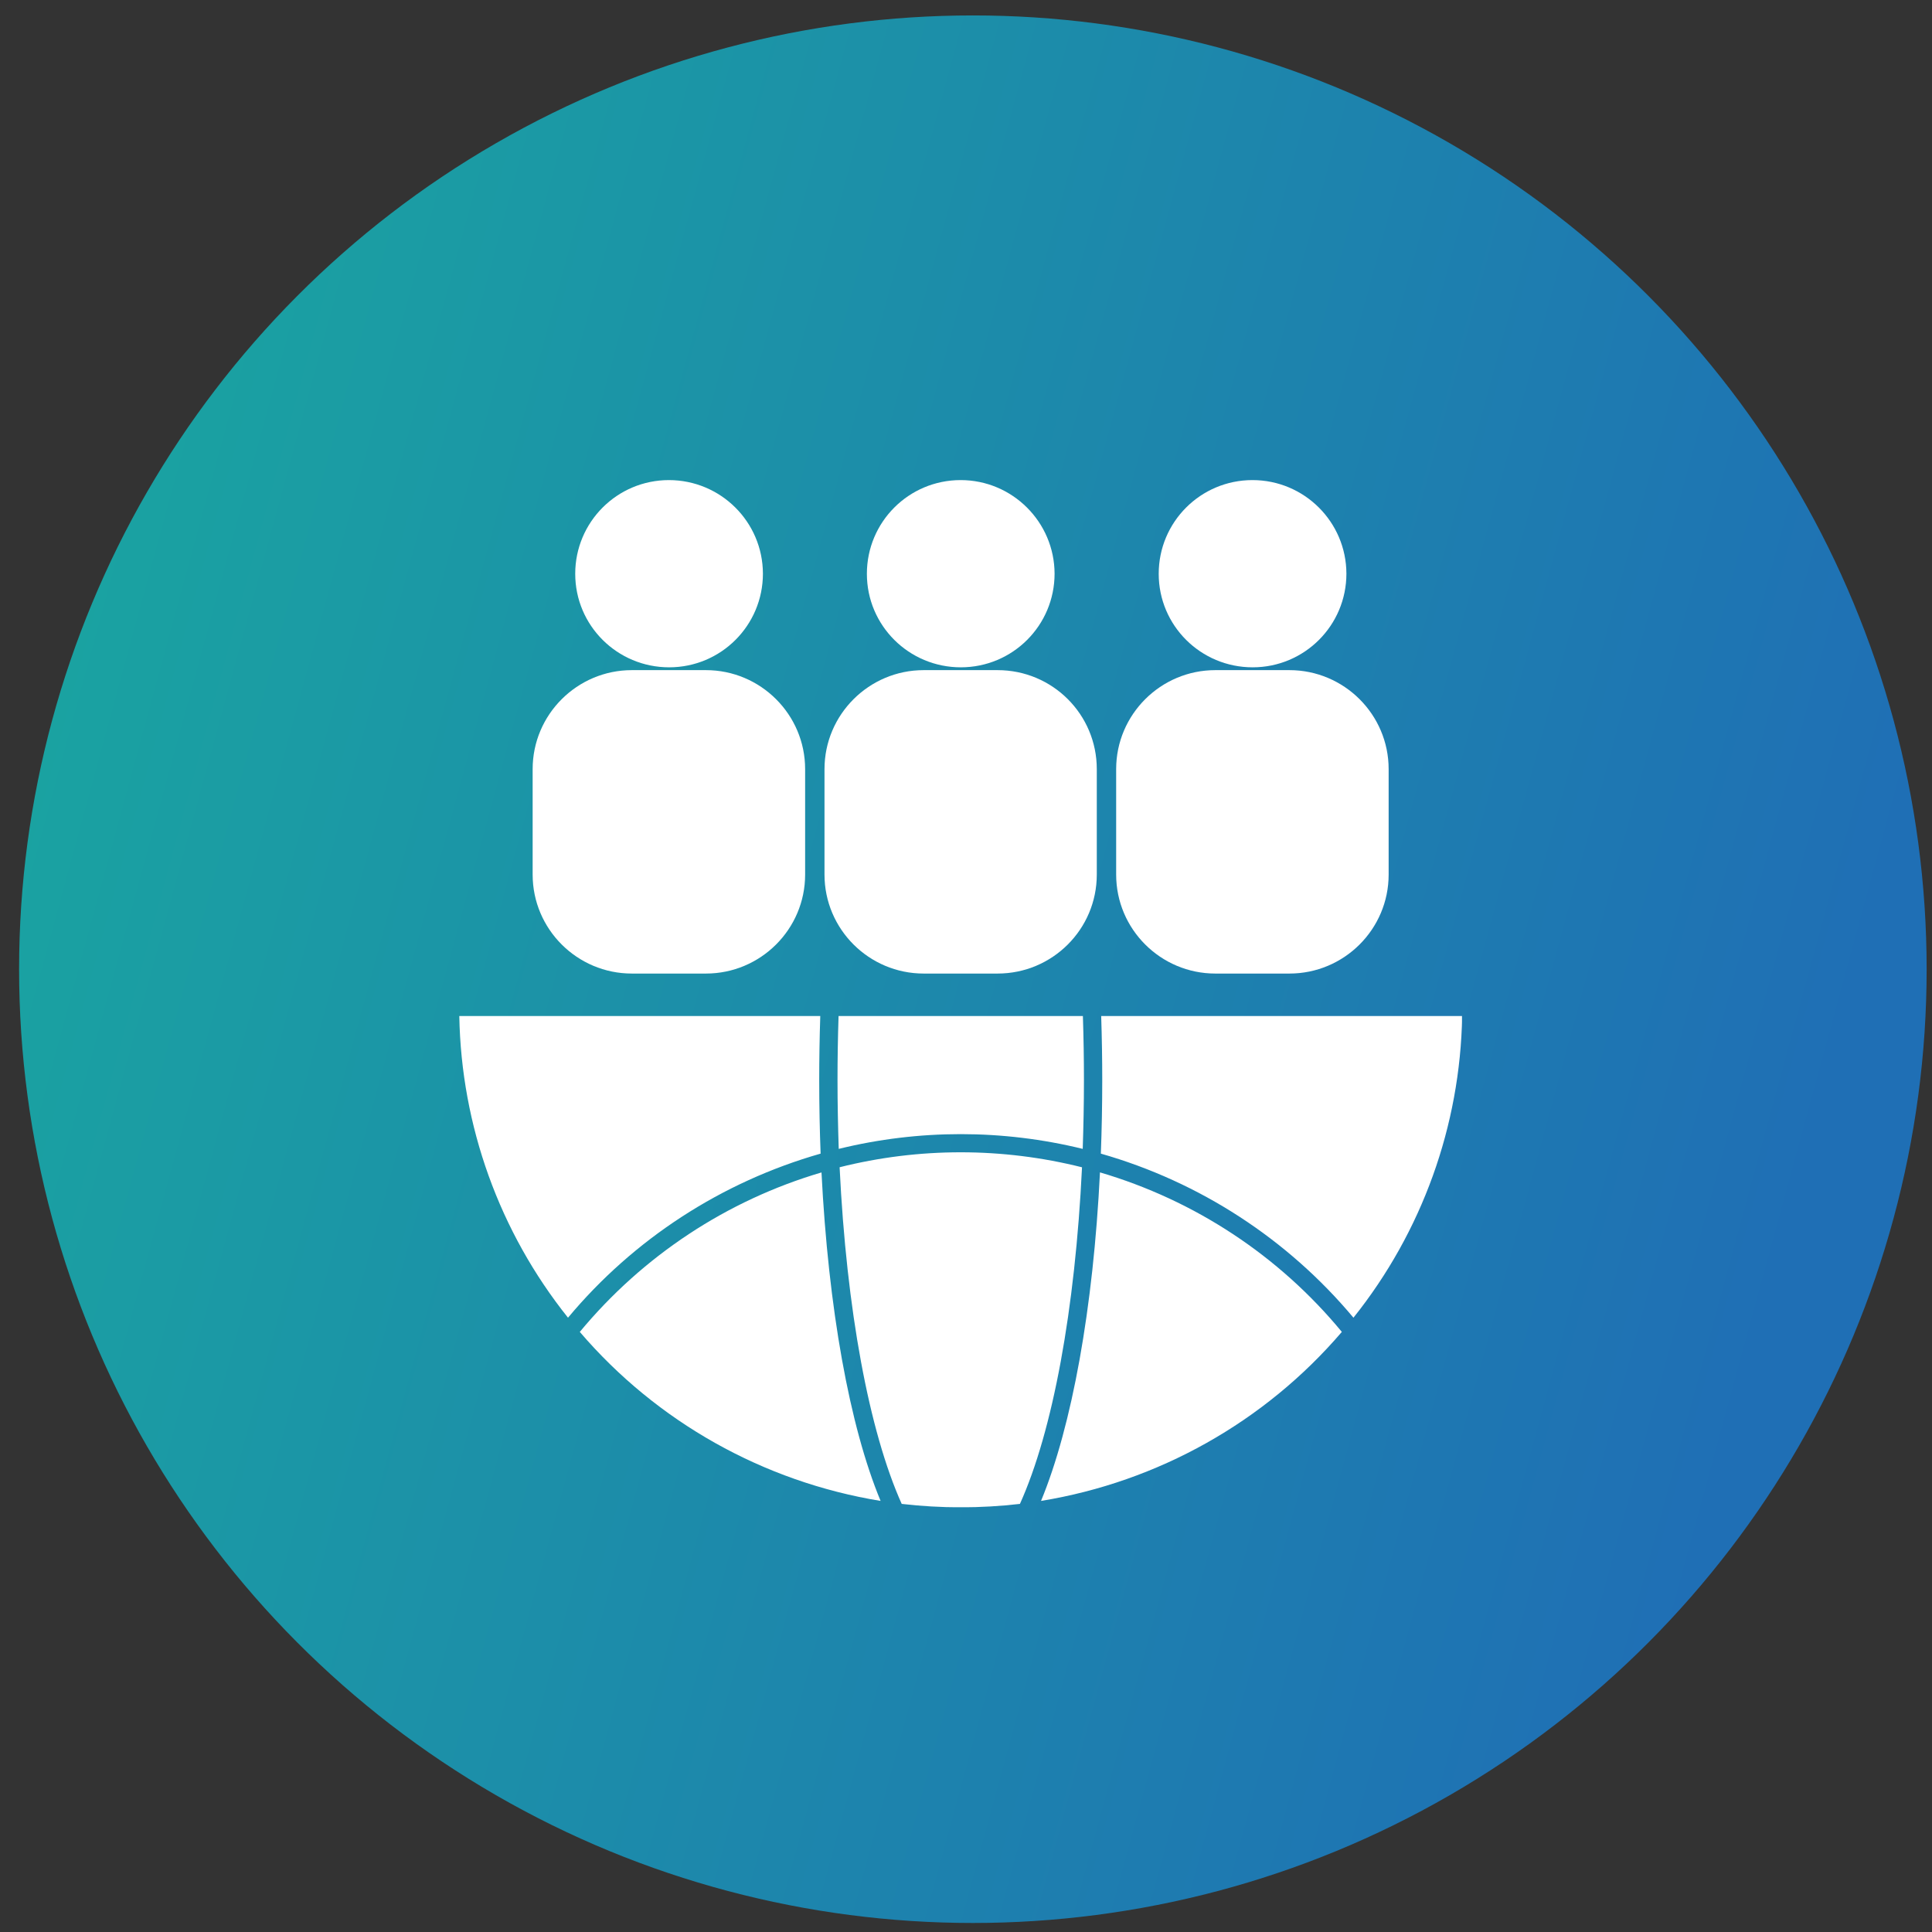
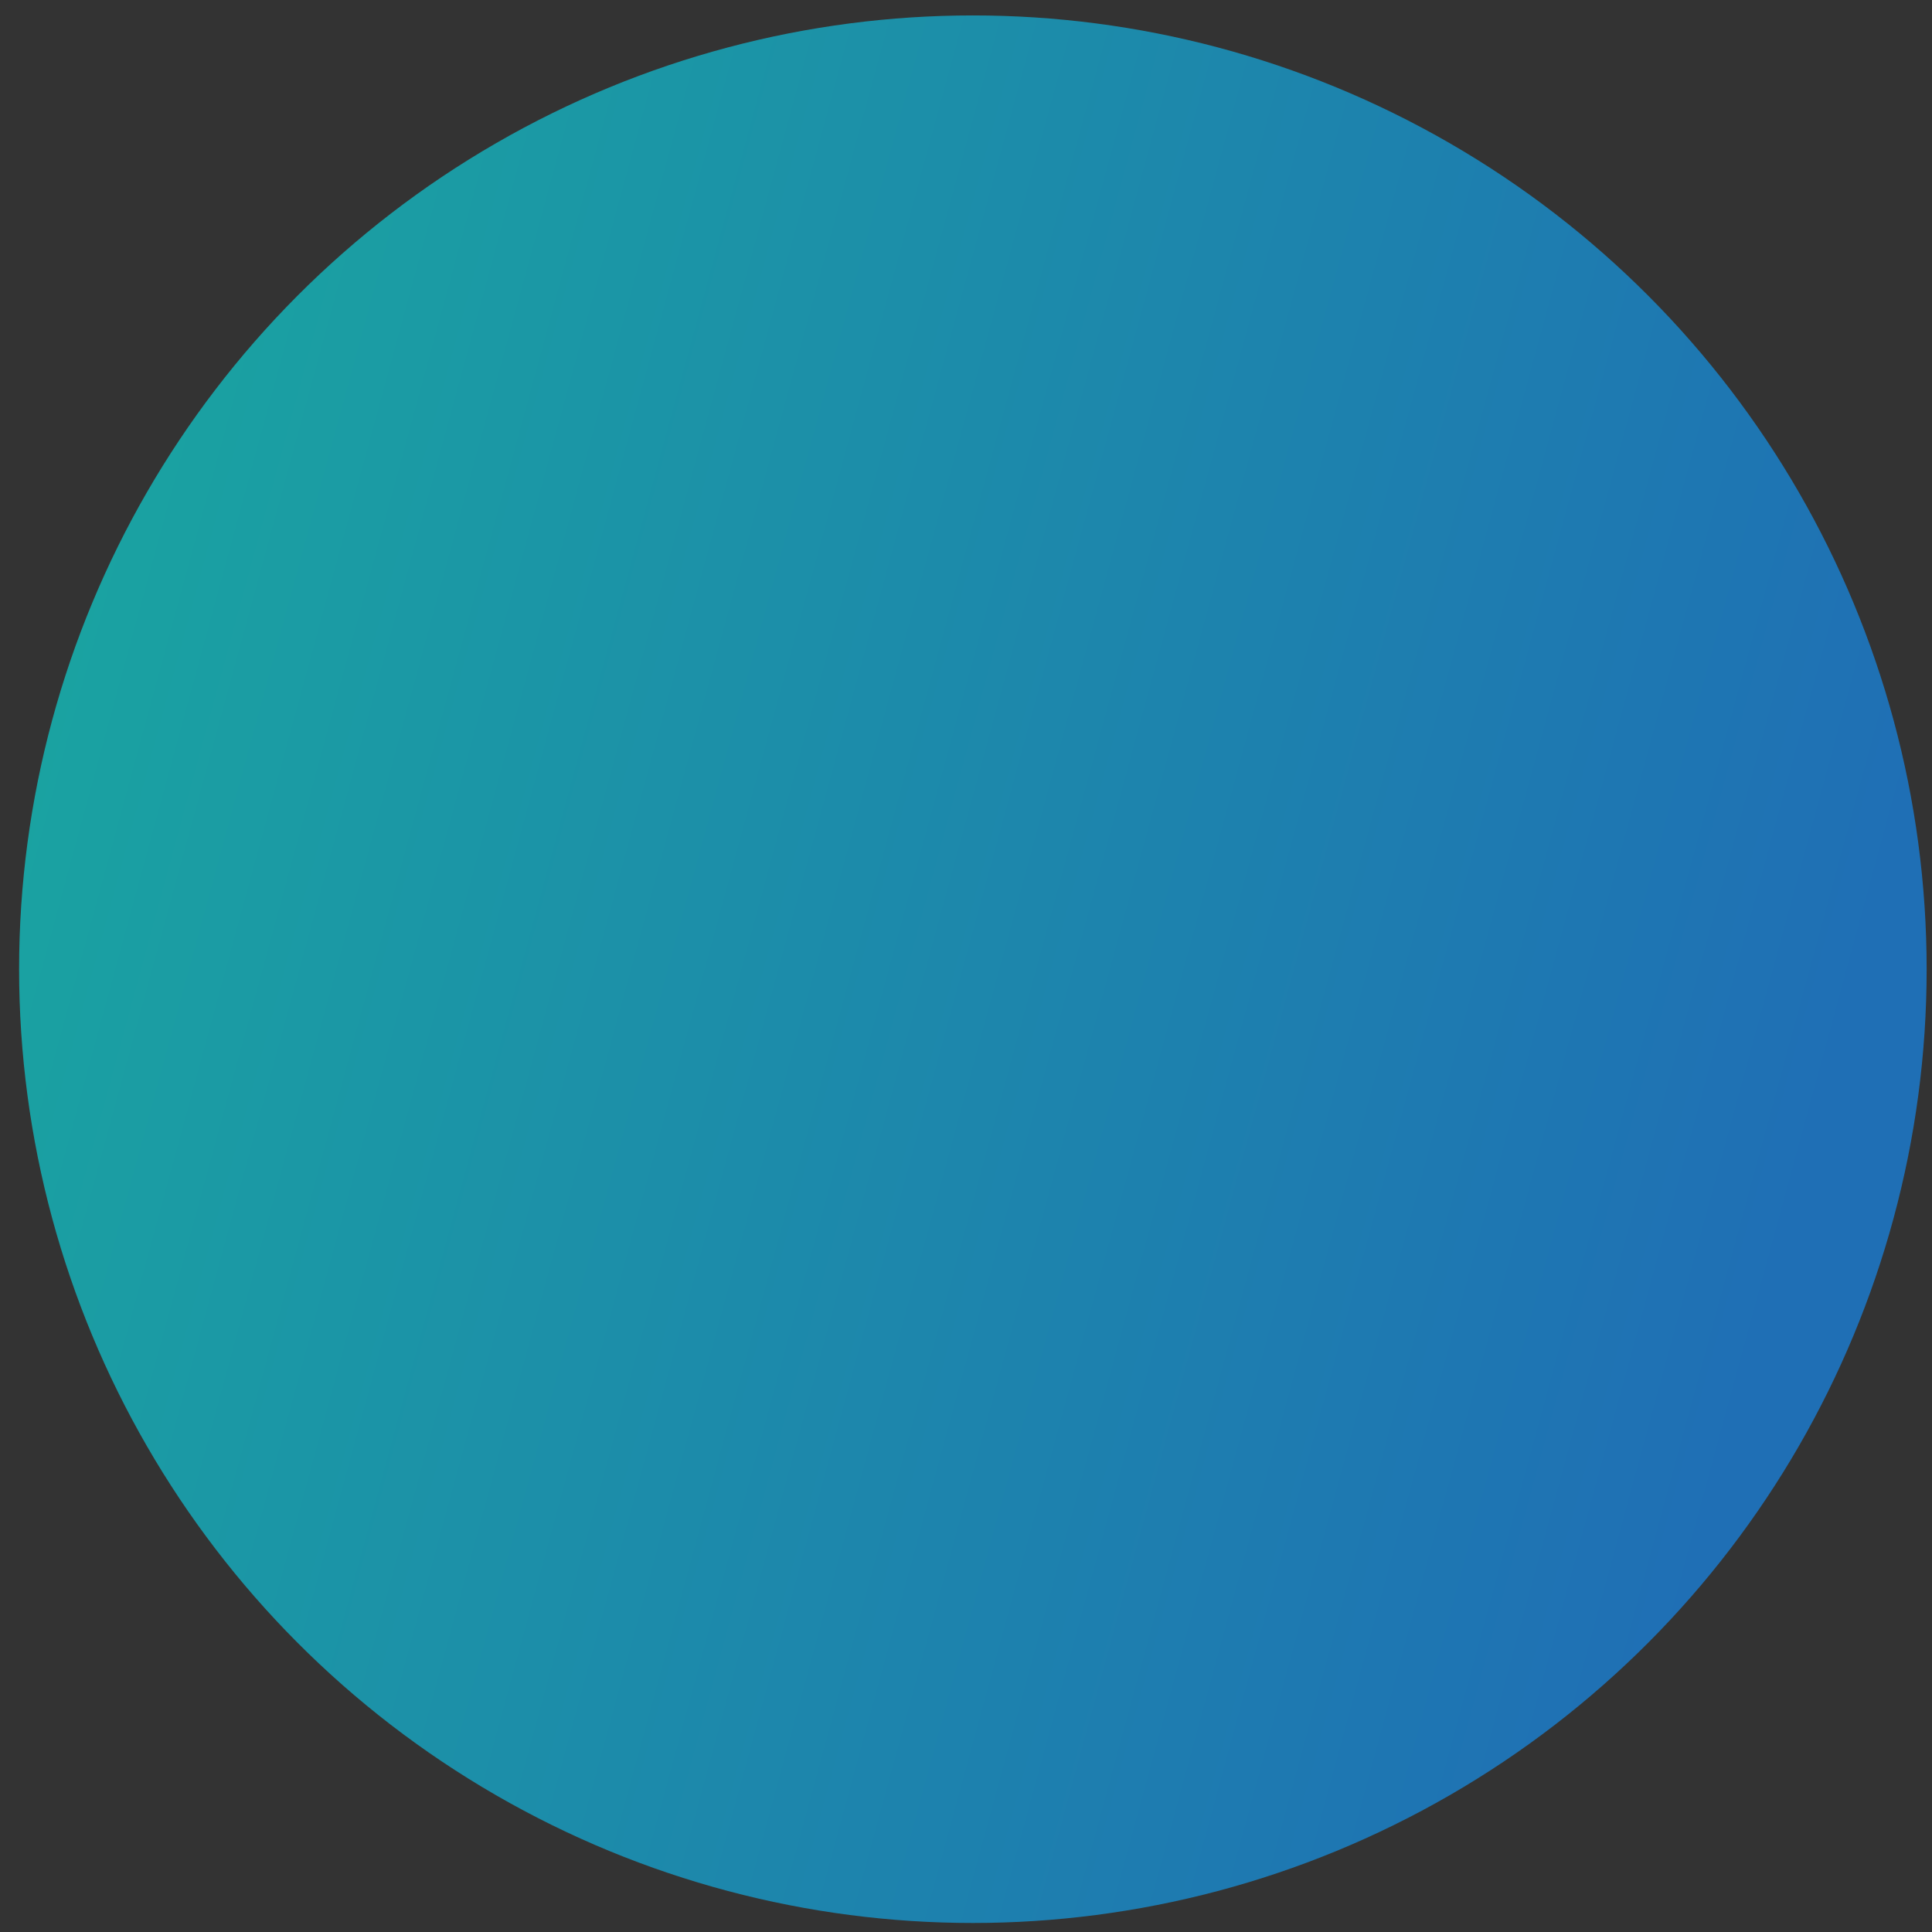
<svg xmlns="http://www.w3.org/2000/svg" width="79" height="79" viewBox="0 0 79 79" fill="none">
  <rect x="0" y="0" width="79" height="79" fill="#333333" stroke="none" />
  <circle cx="39.781" cy="39.631" r="39" fill="url(#paint0_linear_2781_408)" />
  <g clip-path="url(#clip0_2781_408)">
-     <path d="M44.848 31.449V35.762C44.848 38.001 43.029 39.809 40.791 39.809H37.77C35.533 39.809 33.714 37.994 33.714 35.762V31.449C33.714 29.218 35.533 27.402 37.77 27.402H40.791C43.036 27.402 44.848 29.211 44.848 31.449ZM39.281 19.631C37.159 19.631 35.447 21.346 35.447 23.463C35.447 25.58 37.166 27.287 39.288 27.287C41.41 27.287 43.122 25.572 43.122 23.456C43.115 21.346 41.396 19.631 39.281 19.631ZM52.725 27.402H49.696C47.459 27.402 45.64 29.218 45.64 31.449V35.762C45.64 37.994 47.459 39.809 49.696 39.809H52.725C54.962 39.809 56.782 37.994 56.782 35.762V31.449C56.782 29.218 54.962 27.402 52.725 27.402ZM51.214 19.631C49.092 19.631 47.38 21.346 47.38 23.463C47.38 25.58 49.099 27.287 51.221 27.287C53.343 27.287 55.055 25.572 55.055 23.456C55.048 21.339 53.329 19.631 51.214 19.631ZM28.866 27.402H25.837C23.6 27.402 21.78 29.218 21.78 31.449V35.762C21.78 37.994 23.6 39.809 25.837 39.809H28.866C31.103 39.809 32.922 37.994 32.922 35.762V31.449C32.922 29.218 31.103 27.402 28.866 27.402ZM27.355 19.631C25.233 19.631 23.521 21.346 23.521 23.463C23.521 25.58 25.24 27.287 27.362 27.287C29.484 27.287 31.196 25.572 31.196 23.456C31.189 21.339 29.47 19.631 27.348 19.631H27.355ZM44.28 41.546H34.289C34.26 42.45 34.246 43.311 34.246 44.151C34.246 45.148 34.267 46.095 34.296 46.978C37.576 46.174 40.993 46.174 44.273 46.978C44.302 46.095 44.323 45.155 44.323 44.158C44.323 43.318 44.309 42.457 44.28 41.553V41.546ZM45.028 41.546C45.057 42.45 45.071 43.311 45.071 44.151C45.071 45.22 45.05 46.224 45.014 47.172C49.056 48.327 52.653 50.666 55.343 53.881C58.148 50.372 59.709 46.038 59.788 41.546H45.028ZM44.978 47.939C44.705 53.486 43.834 58.309 42.568 61.373C47.359 60.59 51.718 58.143 54.868 54.462C52.3 51.348 48.855 49.08 44.978 47.939ZM34.332 47.731C34.613 53.536 35.533 58.517 36.871 61.495C38.475 61.681 40.101 61.681 41.705 61.495C43.05 58.517 43.964 53.536 44.244 47.731C40.986 46.913 37.576 46.913 34.325 47.731H34.332ZM33.599 47.939C29.721 49.08 26.283 51.355 23.708 54.462C26.859 58.143 31.218 60.59 36.008 61.373C34.735 58.309 33.872 53.486 33.591 47.939H33.599ZM33.498 44.151C33.498 43.311 33.512 42.45 33.541 41.546H18.781C18.86 46.031 20.421 50.372 23.226 53.881C25.916 50.659 29.513 48.327 33.555 47.172C33.519 46.224 33.498 45.22 33.498 44.151Z" fill="white" />
-   </g>
+     </g>
  <defs>
    <linearGradient id="paint0_linear_2781_408" x1="4.941" y1="13.891" x2="77.861" y2="33.744" gradientUnits="userSpaceOnUse">
      <stop stop-color="#1AA3A1" />
      <stop offset="1" stop-color="#1F6FB5" />
    </linearGradient>
    <clipPath id="clip0_2781_408">
-       <rect width="41" height="42" fill="white" transform="translate(18.781 19.631)" />
-     </clipPath>
+       </clipPath>
  </defs>
</svg>